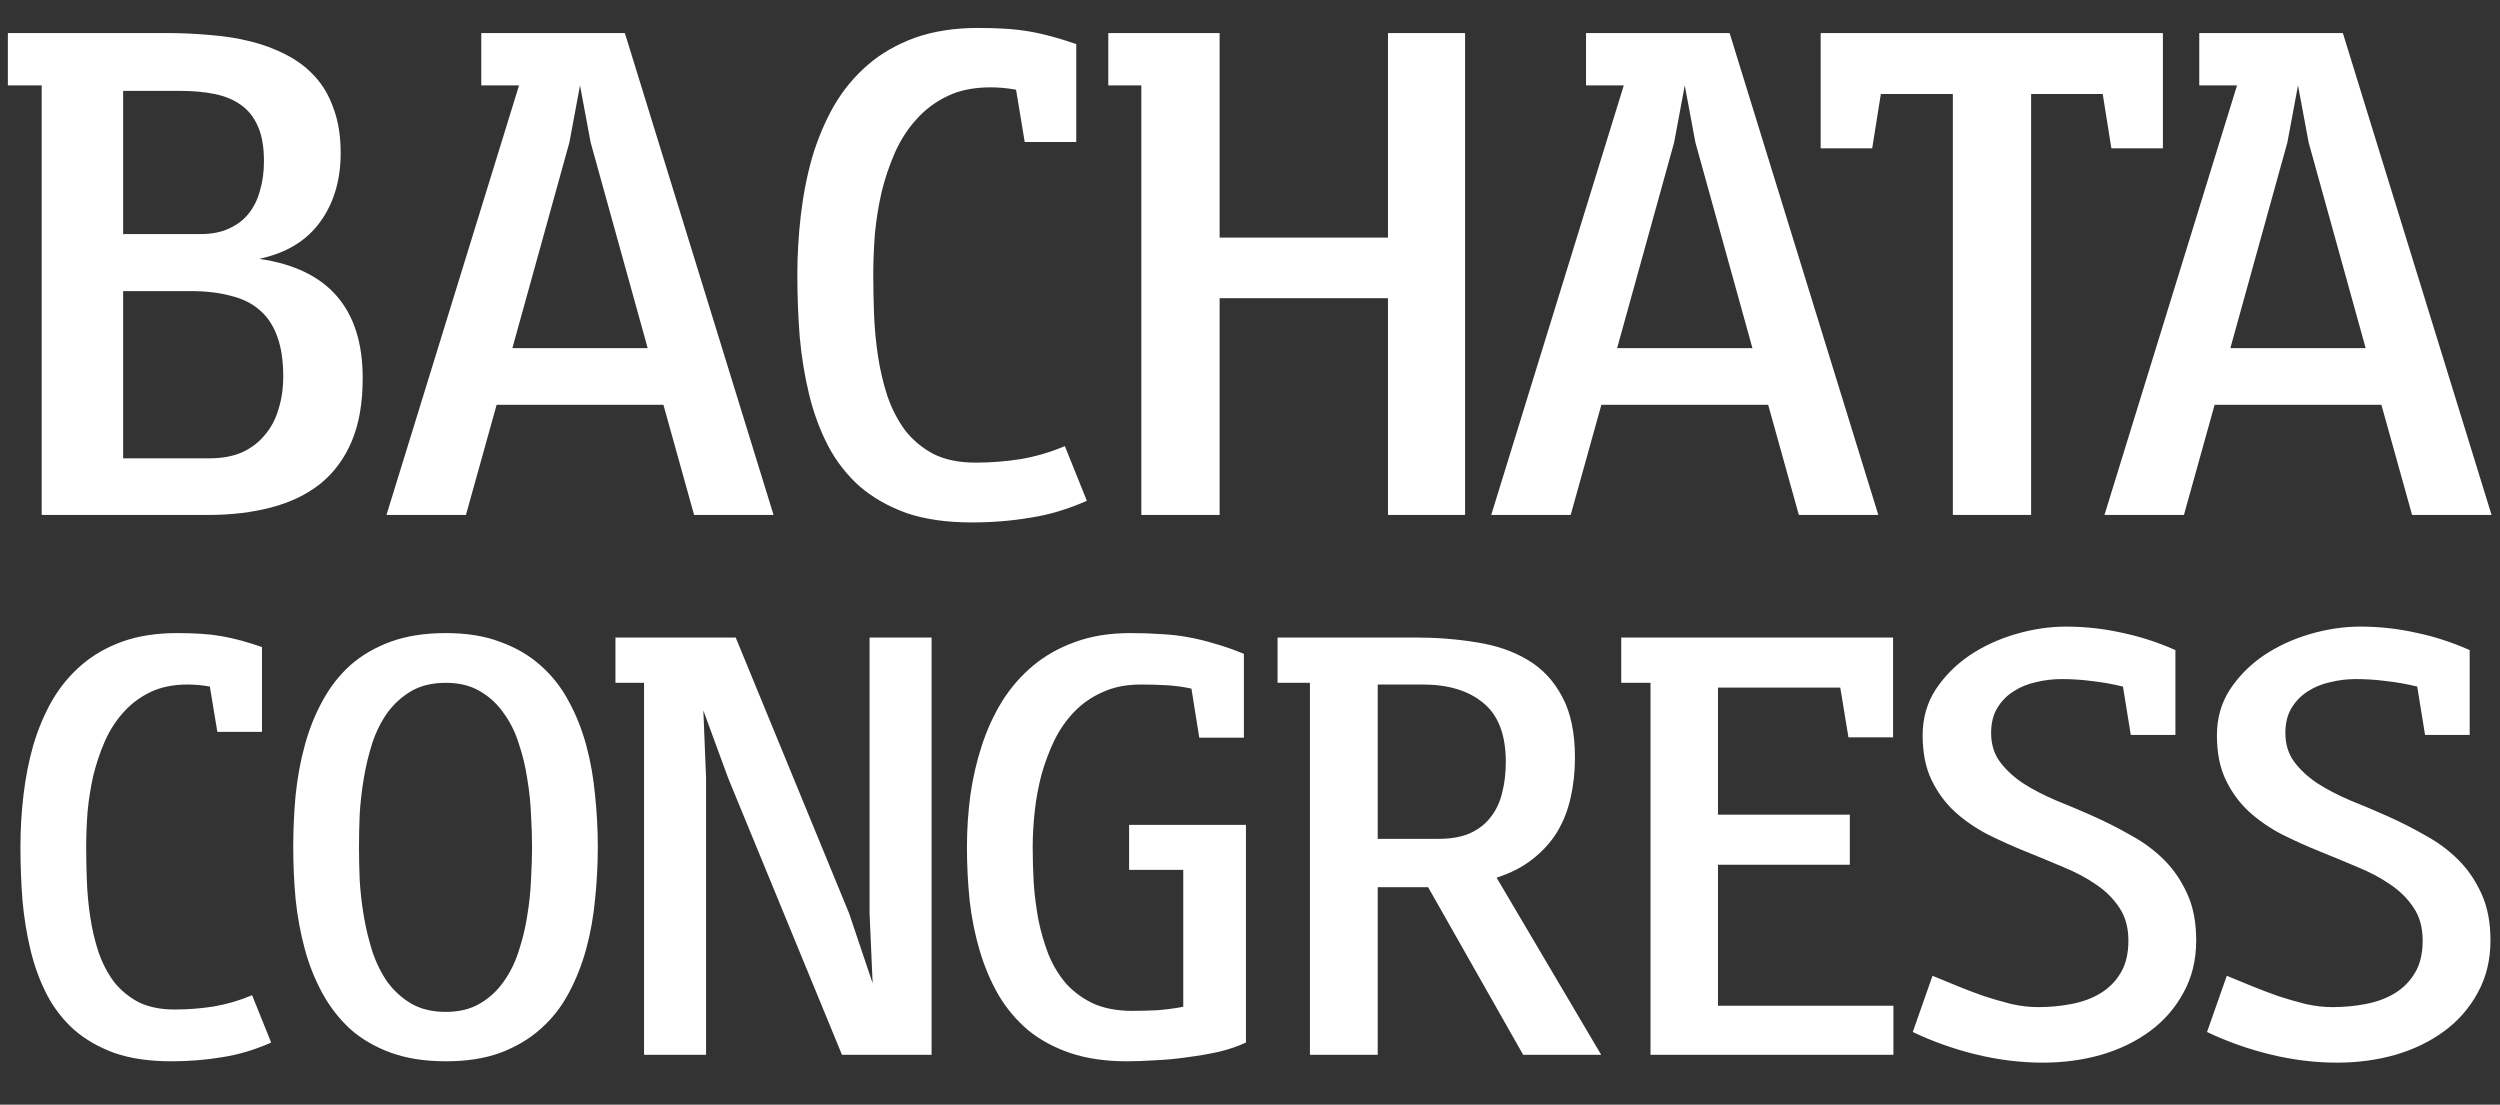
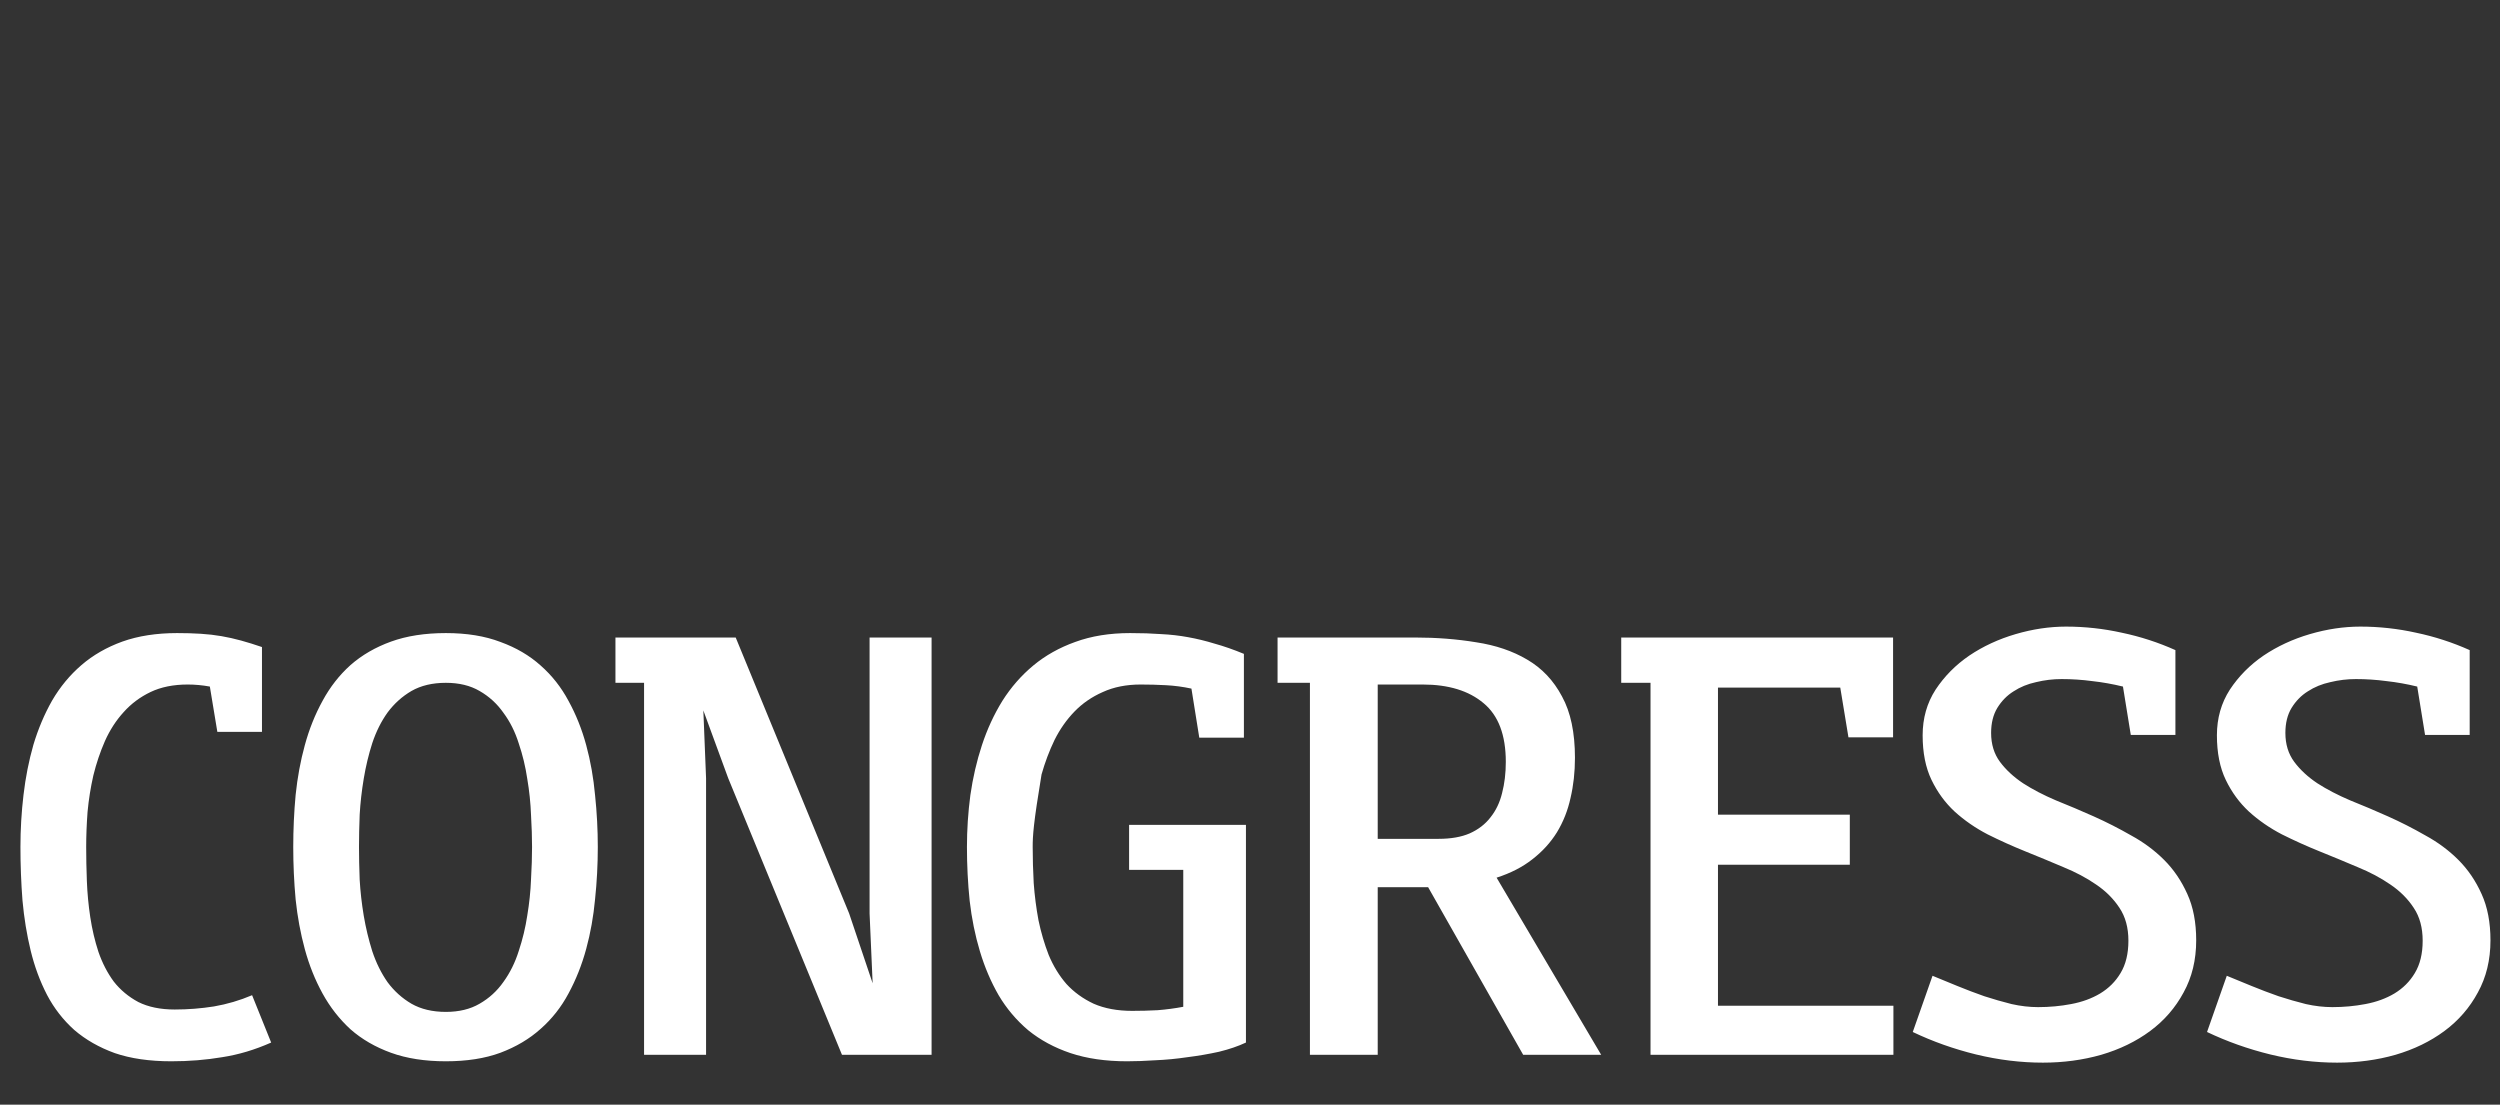
<svg xmlns="http://www.w3.org/2000/svg" width="301" height="133" viewBox="0 0 301 133" fill="none">
  <rect x="0" y="0" width="301" height="133" fill="#333333" stroke="none" />
-   <path d="M0.947 3.98H20.177C21.882 3.98 23.587 4.059 25.292 4.217C26.997 4.343 28.607 4.596 30.123 4.975C31.67 5.354 33.107 5.89 34.433 6.585C35.759 7.248 36.912 8.116 37.891 9.19C38.87 10.232 39.627 11.527 40.164 13.074C40.732 14.589 41.017 16.373 41.017 18.426C41.017 21.678 40.196 24.441 38.554 26.714C36.912 28.988 34.465 30.472 31.212 31.166C39.517 32.366 43.669 37.15 43.669 45.518C43.669 48.517 43.227 51.059 42.343 53.143C41.459 55.227 40.196 56.932 38.554 58.258C36.912 59.553 34.938 60.5 32.633 61.1C30.36 61.7 27.818 62 25.008 62H5.021V10.279H0.947V3.98ZM14.825 35.05V55.18H25.245C26.729 55.18 28.023 54.943 29.128 54.469C30.234 53.964 31.149 53.269 31.875 52.385C32.633 51.501 33.186 50.459 33.533 49.259C33.912 48.059 34.102 46.749 34.102 45.328C34.102 43.434 33.865 41.839 33.391 40.544C32.917 39.218 32.223 38.16 31.307 37.371C30.391 36.55 29.223 35.966 27.802 35.619C26.413 35.24 24.803 35.05 22.971 35.05H14.825ZM14.825 10.942V28.183H24.108C25.466 28.183 26.618 27.962 27.565 27.52C28.544 27.078 29.334 26.477 29.934 25.72C30.565 24.93 31.023 23.999 31.307 22.925C31.623 21.852 31.781 20.683 31.781 19.42C31.781 17.715 31.544 16.326 31.07 15.252C30.597 14.147 29.918 13.279 29.034 12.648C28.15 12.016 27.092 11.574 25.86 11.321C24.629 11.069 23.24 10.942 21.692 10.942H14.825ZM57.946 3.98H75.234L93.137 62H83.57L79.876 48.738H59.794L56.099 62H46.532L62.493 10.279H57.946V3.98ZM68.556 17.147L61.688 41.918H77.981L71.113 17.147L69.835 10.279L68.556 17.147ZM129.581 5.306V17.1H123.376L122.334 10.8C121.292 10.611 120.266 10.516 119.255 10.516C117.266 10.516 115.545 10.863 114.093 11.558C112.64 12.253 111.393 13.184 110.351 14.352C109.309 15.489 108.441 16.831 107.746 18.378C107.083 19.894 106.546 21.489 106.136 23.162C105.757 24.836 105.488 26.525 105.331 28.23C105.204 29.935 105.141 31.561 105.141 33.108C105.141 34.592 105.173 36.171 105.236 37.845C105.299 39.518 105.457 41.192 105.709 42.865C105.962 44.539 106.341 46.149 106.846 47.696C107.383 49.243 108.093 50.617 108.978 51.817C109.893 52.985 111.03 53.932 112.388 54.659C113.777 55.353 115.466 55.701 117.456 55.701C119.287 55.701 121.103 55.559 122.902 55.274C124.734 54.959 126.502 54.438 128.207 53.711L130.859 60.295C128.586 61.305 126.312 61.984 124.039 62.331C121.797 62.71 119.445 62.9 116.982 62.9C113.951 62.9 111.33 62.521 109.12 61.763C106.941 60.974 105.062 59.9 103.483 58.542C101.936 57.153 100.673 55.527 99.694 53.664C98.716 51.77 97.958 49.717 97.421 47.507C96.884 45.297 96.505 42.976 96.284 40.544C96.095 38.081 96 35.603 96 33.108C96 30.677 96.142 28.262 96.426 25.862C96.71 23.43 97.168 21.11 97.8 18.899C98.463 16.689 99.331 14.637 100.405 12.742C101.51 10.848 102.868 9.206 104.478 7.816C106.088 6.427 107.983 5.338 110.162 4.548C112.372 3.759 114.914 3.364 117.787 3.364C118.955 3.364 120.045 3.396 121.055 3.459C122.066 3.522 123.029 3.633 123.944 3.791C124.86 3.948 125.776 4.154 126.691 4.406C127.607 4.659 128.57 4.959 129.581 5.306ZM133.438 3.98H146.842V28.609H167.113V3.98H176.396V62H167.113V35.903H146.842V62H137.417V10.279H133.438V3.98ZM190.958 3.98H208.246L226.149 62H216.582L212.887 48.738H192.805L189.111 62H179.543L195.505 10.279H190.958V3.98ZM201.567 17.147L194.7 41.918H210.993L204.125 17.147L202.846 10.279L201.567 17.147ZM260.414 17.857H254.209L253.167 11.321H244.547V62H235.122V11.321H226.454L225.412 17.857H219.208V3.98H260.414V17.857ZM264.792 3.98H282.08L299.983 62H290.416L286.721 48.738H266.639L262.945 62H253.377L269.339 10.279H264.792V3.98ZM275.401 17.147L268.534 41.918H284.827L277.959 17.147L276.68 10.279L275.401 17.147Z" fill="white" />
-   <path d="M31.541 77.904V88.117H26.168L25.266 82.662C24.363 82.498 23.475 82.416 22.6 82.416C20.877 82.416 19.387 82.717 18.129 83.318C16.871 83.92 15.791 84.727 14.889 85.738C13.986 86.723 13.234 87.885 12.633 89.225C12.059 90.537 11.594 91.918 11.238 93.367C10.91 94.816 10.678 96.279 10.541 97.756C10.432 99.232 10.377 100.641 10.377 101.98C10.377 103.266 10.404 104.633 10.459 106.082C10.514 107.531 10.65 108.98 10.869 110.43C11.088 111.879 11.416 113.273 11.854 114.613C12.318 115.953 12.934 117.143 13.699 118.182C14.492 119.193 15.477 120.014 16.652 120.643C17.855 121.244 19.318 121.545 21.041 121.545C22.627 121.545 24.199 121.422 25.758 121.176C27.344 120.902 28.875 120.451 30.352 119.822L32.648 125.523C30.68 126.398 28.711 126.986 26.742 127.287C24.801 127.615 22.764 127.779 20.631 127.779C18.006 127.779 15.736 127.451 13.822 126.795C11.935 126.111 10.309 125.182 8.941 124.006C7.602 122.803 6.508 121.395 5.66 119.781C4.812 118.141 4.156 116.363 3.691 114.449C3.227 112.535 2.898 110.525 2.707 108.42C2.543 106.287 2.461 104.141 2.461 101.98C2.461 99.875 2.584 97.783 2.83 95.705C3.076 93.6 3.473 91.59 4.02 89.676C4.594 87.762 5.346 85.984 6.275 84.344C7.232 82.703 8.408 81.281 9.803 80.078C11.197 78.875 12.838 77.932 14.725 77.248C16.639 76.564 18.84 76.223 21.328 76.223C22.34 76.223 23.283 76.25 24.158 76.305C25.033 76.359 25.867 76.455 26.66 76.592C27.453 76.728 28.246 76.906 29.039 77.125C29.832 77.344 30.666 77.603 31.541 77.904ZM53.682 82.211C52.068 82.211 50.688 82.539 49.539 83.195C48.418 83.852 47.461 84.713 46.668 85.779C45.902 86.846 45.287 88.076 44.822 89.471C44.385 90.838 44.043 92.26 43.797 93.736C43.551 95.213 43.387 96.662 43.305 98.084C43.25 99.506 43.223 100.805 43.223 101.98C43.223 103.156 43.25 104.469 43.305 105.918C43.387 107.34 43.551 108.789 43.797 110.266C44.043 111.715 44.385 113.137 44.822 114.531C45.287 115.926 45.902 117.17 46.668 118.264C47.461 119.33 48.418 120.191 49.539 120.848C50.688 121.504 52.068 121.832 53.682 121.832C55.268 121.832 56.621 121.504 57.742 120.848C58.891 120.191 59.848 119.316 60.613 118.223C61.406 117.129 62.022 115.885 62.459 114.49C62.924 113.096 63.266 111.674 63.484 110.225C63.73 108.748 63.881 107.299 63.935 105.877C64.018 104.428 64.059 103.129 64.059 101.98C64.059 100.832 64.018 99.547 63.935 98.125C63.881 96.676 63.73 95.227 63.484 93.777C63.266 92.301 62.924 90.879 62.459 89.512C62.022 88.117 61.406 86.887 60.613 85.82C59.848 84.727 58.891 83.852 57.742 83.195C56.621 82.539 55.268 82.211 53.682 82.211ZM53.682 76.223C56.197 76.223 58.385 76.578 60.244 77.289C62.131 77.973 63.744 78.916 65.084 80.119C66.451 81.322 67.572 82.744 68.447 84.385C69.35 86.025 70.061 87.803 70.58 89.717C71.1 91.631 71.455 93.641 71.647 95.746C71.865 97.824 71.975 99.902 71.975 101.98C71.975 104.086 71.865 106.178 71.647 108.256C71.455 110.334 71.1 112.33 70.58 114.244C70.061 116.158 69.35 117.949 68.447 119.617C67.572 121.258 66.451 122.68 65.084 123.883C63.744 125.086 62.131 126.043 60.244 126.754C58.385 127.438 56.197 127.779 53.682 127.779C51.166 127.779 48.965 127.438 47.078 126.754C45.191 126.07 43.565 125.127 42.197 123.924C40.857 122.693 39.736 121.258 38.834 119.617C37.932 117.977 37.221 116.199 36.701 114.285C36.182 112.371 35.812 110.375 35.594 108.297C35.402 106.191 35.307 104.086 35.307 101.98C35.307 99.875 35.402 97.783 35.594 95.705C35.812 93.6 36.182 91.603 36.701 89.717C37.221 87.803 37.932 86.025 38.834 84.385C39.736 82.717 40.857 81.281 42.197 80.078C43.565 78.875 45.191 77.932 47.078 77.248C48.965 76.564 51.166 76.223 53.682 76.223ZM74.1 76.756H88.578L102.236 109.979L105.066 118.387L104.697 109.979V76.756H112.162V127H101.375L87.676 93.695L84.682 85.533L85.01 93.695V127H77.545V82.211H74.1V76.756ZM149.766 88.814H144.393L143.449 82.908C142.438 82.689 141.412 82.553 140.373 82.498C139.361 82.443 138.35 82.416 137.338 82.416C135.615 82.416 134.098 82.717 132.785 83.318C131.473 83.893 130.338 84.672 129.381 85.656C128.424 86.641 127.617 87.789 126.961 89.102C126.332 90.414 125.812 91.795 125.402 93.244C125.02 94.693 124.746 96.17 124.582 97.674C124.418 99.178 124.336 100.613 124.336 101.98C124.336 103.375 124.377 104.824 124.459 106.328C124.568 107.832 124.76 109.322 125.033 110.799C125.334 112.248 125.744 113.643 126.264 114.982C126.811 116.295 127.521 117.457 128.396 118.469C129.299 119.453 130.393 120.246 131.678 120.848C132.99 121.422 134.535 121.709 136.312 121.709C137.352 121.709 138.377 121.682 139.389 121.627C140.428 121.545 141.453 121.408 142.465 121.217V104.729H135.943V99.314H150.012V125.523C149.082 125.961 148.002 126.33 146.771 126.631C145.541 126.904 144.27 127.123 142.957 127.287C141.672 127.479 140.387 127.602 139.102 127.656C137.844 127.738 136.709 127.779 135.697 127.779C133.127 127.779 130.857 127.451 128.889 126.795C126.947 126.139 125.252 125.223 123.803 124.047C122.381 122.844 121.191 121.436 120.234 119.822C119.305 118.209 118.553 116.445 117.979 114.531C117.404 112.617 116.994 110.594 116.748 108.461C116.529 106.328 116.42 104.168 116.42 101.98C116.42 99.902 116.557 97.824 116.83 95.746C117.131 93.641 117.596 91.631 118.225 89.717C118.854 87.803 119.674 86.025 120.686 84.385C121.725 82.744 122.969 81.322 124.418 80.119C125.867 78.916 127.549 77.973 129.463 77.289C131.404 76.578 133.605 76.223 136.066 76.223C137.434 76.223 138.678 76.264 139.799 76.346C140.92 76.4 142 76.523 143.039 76.715C144.105 76.906 145.172 77.166 146.238 77.494C147.332 77.795 148.508 78.205 149.766 78.725V88.814ZM153.818 76.756H170.348C172.945 76.756 175.406 76.947 177.73 77.33C180.082 77.686 182.133 78.383 183.883 79.422C185.66 80.461 187.055 81.938 188.066 83.852C189.105 85.738 189.625 88.199 189.625 91.234C189.625 92.957 189.447 94.57 189.092 96.074C188.764 97.578 188.217 98.959 187.451 100.217C186.686 101.447 185.701 102.527 184.498 103.457C183.322 104.387 181.887 105.125 180.191 105.672L192.783 127H183.391L171.947 106.82H165.877V127H157.715V82.211H153.818V76.756ZM165.877 82.416V100.996H173.219C174.695 100.996 175.939 100.777 176.951 100.34C177.99 99.875 178.824 99.232 179.453 98.412C180.109 97.592 180.574 96.621 180.848 95.5C181.148 94.352 181.299 93.094 181.299 91.727C181.299 88.5 180.41 86.148 178.633 84.672C176.855 83.168 174.408 82.416 171.291 82.416H165.877ZM227.926 88.773H222.553L221.568 82.785H206.844V98.084H222.717V104.113H206.844V121.094H227.967V127H198.723V82.211H195.195V76.756H227.926V88.773ZM261.92 78.273V88.486H256.547L255.604 82.662C254.373 82.361 253.143 82.143 251.912 82.006C250.682 81.842 249.451 81.76 248.221 81.76C247.182 81.76 246.156 81.883 245.145 82.129C244.133 82.348 243.23 82.717 242.438 83.236C241.645 83.728 240.988 84.398 240.469 85.246C239.977 86.066 239.73 87.064 239.73 88.24C239.73 89.607 240.086 90.769 240.797 91.727C241.508 92.684 242.438 93.545 243.586 94.311C244.734 95.049 246.047 95.732 247.523 96.361C249.027 96.963 250.545 97.606 252.076 98.289C253.607 98.973 255.111 99.738 256.588 100.586C258.092 101.406 259.418 102.391 260.566 103.539C261.715 104.688 262.645 106.055 263.355 107.641C264.066 109.199 264.422 111.059 264.422 113.219C264.422 115.57 263.916 117.662 262.904 119.494C261.92 121.326 260.58 122.871 258.885 124.129C257.189 125.387 255.221 126.344 252.979 127C250.764 127.629 248.426 127.943 245.965 127.943C243.312 127.943 240.633 127.615 237.926 126.959C235.246 126.303 232.703 125.4 230.297 124.252L232.676 117.484C233.633 117.867 234.631 118.277 235.67 118.715C236.736 119.152 237.816 119.562 238.91 119.945C240.004 120.301 241.098 120.615 242.191 120.889C243.285 121.135 244.352 121.258 245.391 121.258C246.758 121.258 248.084 121.135 249.369 120.889C250.682 120.643 251.844 120.219 252.855 119.617C253.895 118.988 254.715 118.168 255.316 117.156C255.945 116.117 256.26 114.818 256.26 113.26C256.26 111.701 255.904 110.389 255.193 109.322C254.482 108.229 253.539 107.285 252.363 106.492C251.215 105.699 249.902 105.002 248.426 104.4C246.949 103.771 245.432 103.143 243.873 102.514C242.314 101.885 240.797 101.201 239.32 100.463C237.844 99.697 236.518 98.781 235.342 97.715C234.193 96.648 233.264 95.377 232.553 93.9C231.842 92.424 231.486 90.633 231.486 88.527C231.486 86.477 232.006 84.644 233.045 83.031C234.111 81.418 235.465 80.051 237.105 78.93C238.773 77.809 240.633 76.947 242.684 76.346C244.734 75.744 246.758 75.443 248.754 75.443C251.023 75.443 253.266 75.689 255.48 76.182C257.695 76.647 259.842 77.344 261.92 78.273ZM297.35 78.273V88.486H291.977L291.033 82.662C289.803 82.361 288.572 82.143 287.342 82.006C286.111 81.842 284.881 81.76 283.65 81.76C282.611 81.76 281.586 81.883 280.574 82.129C279.562 82.348 278.66 82.717 277.867 83.236C277.074 83.728 276.418 84.398 275.898 85.246C275.406 86.066 275.16 87.064 275.16 88.24C275.16 89.607 275.516 90.769 276.227 91.727C276.938 92.684 277.867 93.545 279.016 94.311C280.164 95.049 281.477 95.732 282.953 96.361C284.457 96.963 285.975 97.606 287.506 98.289C289.037 98.973 290.541 99.738 292.018 100.586C293.521 101.406 294.848 102.391 295.996 103.539C297.145 104.688 298.074 106.055 298.785 107.641C299.496 109.199 299.852 111.059 299.852 113.219C299.852 115.57 299.346 117.662 298.334 119.494C297.35 121.326 296.01 122.871 294.314 124.129C292.619 125.387 290.65 126.344 288.408 127C286.193 127.629 283.855 127.943 281.395 127.943C278.742 127.943 276.062 127.615 273.355 126.959C270.676 126.303 268.133 125.4 265.727 124.252L268.105 117.484C269.062 117.867 270.061 118.277 271.1 118.715C272.166 119.152 273.246 119.562 274.34 119.945C275.434 120.301 276.527 120.615 277.621 120.889C278.715 121.135 279.781 121.258 280.82 121.258C282.188 121.258 283.514 121.135 284.799 120.889C286.111 120.643 287.273 120.219 288.285 119.617C289.324 118.988 290.145 118.168 290.746 117.156C291.375 116.117 291.689 114.818 291.689 113.26C291.689 111.701 291.334 110.389 290.623 109.322C289.912 108.229 288.969 107.285 287.793 106.492C286.645 105.699 285.332 105.002 283.855 104.4C282.379 103.771 280.861 103.143 279.303 102.514C277.744 101.885 276.227 101.201 274.75 100.463C273.273 99.697 271.947 98.781 270.771 97.715C269.623 96.648 268.693 95.377 267.982 93.9C267.271 92.424 266.916 90.633 266.916 88.527C266.916 86.477 267.436 84.644 268.475 83.031C269.541 81.418 270.895 80.051 272.535 78.93C274.203 77.809 276.062 76.947 278.113 76.346C280.164 75.744 282.188 75.443 284.184 75.443C286.453 75.443 288.695 75.689 290.91 76.182C293.125 76.647 295.271 77.344 297.35 78.273Z" fill="white" />
+   <path d="M31.541 77.904V88.117H26.168L25.266 82.662C24.363 82.498 23.475 82.416 22.6 82.416C20.877 82.416 19.387 82.717 18.129 83.318C16.871 83.92 15.791 84.727 14.889 85.738C13.986 86.723 13.234 87.885 12.633 89.225C12.059 90.537 11.594 91.918 11.238 93.367C10.91 94.816 10.678 96.279 10.541 97.756C10.432 99.232 10.377 100.641 10.377 101.98C10.377 103.266 10.404 104.633 10.459 106.082C10.514 107.531 10.65 108.98 10.869 110.43C11.088 111.879 11.416 113.273 11.854 114.613C12.318 115.953 12.934 117.143 13.699 118.182C14.492 119.193 15.477 120.014 16.652 120.643C17.855 121.244 19.318 121.545 21.041 121.545C22.627 121.545 24.199 121.422 25.758 121.176C27.344 120.902 28.875 120.451 30.352 119.822L32.648 125.523C30.68 126.398 28.711 126.986 26.742 127.287C24.801 127.615 22.764 127.779 20.631 127.779C18.006 127.779 15.736 127.451 13.822 126.795C11.935 126.111 10.309 125.182 8.941 124.006C7.602 122.803 6.508 121.395 5.66 119.781C4.812 118.141 4.156 116.363 3.691 114.449C3.227 112.535 2.898 110.525 2.707 108.42C2.543 106.287 2.461 104.141 2.461 101.98C2.461 99.875 2.584 97.783 2.83 95.705C3.076 93.6 3.473 91.59 4.02 89.676C4.594 87.762 5.346 85.984 6.275 84.344C7.232 82.703 8.408 81.281 9.803 80.078C11.197 78.875 12.838 77.932 14.725 77.248C16.639 76.564 18.84 76.223 21.328 76.223C22.34 76.223 23.283 76.25 24.158 76.305C25.033 76.359 25.867 76.455 26.66 76.592C27.453 76.728 28.246 76.906 29.039 77.125C29.832 77.344 30.666 77.603 31.541 77.904ZM53.682 82.211C52.068 82.211 50.688 82.539 49.539 83.195C48.418 83.852 47.461 84.713 46.668 85.779C45.902 86.846 45.287 88.076 44.822 89.471C44.385 90.838 44.043 92.26 43.797 93.736C43.551 95.213 43.387 96.662 43.305 98.084C43.25 99.506 43.223 100.805 43.223 101.98C43.223 103.156 43.25 104.469 43.305 105.918C43.387 107.34 43.551 108.789 43.797 110.266C44.043 111.715 44.385 113.137 44.822 114.531C45.287 115.926 45.902 117.17 46.668 118.264C47.461 119.33 48.418 120.191 49.539 120.848C50.688 121.504 52.068 121.832 53.682 121.832C55.268 121.832 56.621 121.504 57.742 120.848C58.891 120.191 59.848 119.316 60.613 118.223C61.406 117.129 62.022 115.885 62.459 114.49C62.924 113.096 63.266 111.674 63.484 110.225C63.73 108.748 63.881 107.299 63.935 105.877C64.018 104.428 64.059 103.129 64.059 101.98C64.059 100.832 64.018 99.547 63.935 98.125C63.881 96.676 63.73 95.227 63.484 93.777C63.266 92.301 62.924 90.879 62.459 89.512C62.022 88.117 61.406 86.887 60.613 85.82C59.848 84.727 58.891 83.852 57.742 83.195C56.621 82.539 55.268 82.211 53.682 82.211ZM53.682 76.223C56.197 76.223 58.385 76.578 60.244 77.289C62.131 77.973 63.744 78.916 65.084 80.119C66.451 81.322 67.572 82.744 68.447 84.385C69.35 86.025 70.061 87.803 70.58 89.717C71.1 91.631 71.455 93.641 71.647 95.746C71.865 97.824 71.975 99.902 71.975 101.98C71.975 104.086 71.865 106.178 71.647 108.256C71.455 110.334 71.1 112.33 70.58 114.244C70.061 116.158 69.35 117.949 68.447 119.617C67.572 121.258 66.451 122.68 65.084 123.883C63.744 125.086 62.131 126.043 60.244 126.754C58.385 127.438 56.197 127.779 53.682 127.779C51.166 127.779 48.965 127.438 47.078 126.754C45.191 126.07 43.565 125.127 42.197 123.924C40.857 122.693 39.736 121.258 38.834 119.617C37.932 117.977 37.221 116.199 36.701 114.285C36.182 112.371 35.812 110.375 35.594 108.297C35.402 106.191 35.307 104.086 35.307 101.98C35.307 99.875 35.402 97.783 35.594 95.705C35.812 93.6 36.182 91.603 36.701 89.717C37.221 87.803 37.932 86.025 38.834 84.385C39.736 82.717 40.857 81.281 42.197 80.078C43.565 78.875 45.191 77.932 47.078 77.248C48.965 76.564 51.166 76.223 53.682 76.223ZM74.1 76.756H88.578L102.236 109.979L105.066 118.387L104.697 109.979V76.756H112.162V127H101.375L87.676 93.695L84.682 85.533L85.01 93.695V127H77.545V82.211H74.1V76.756ZM149.766 88.814H144.393L143.449 82.908C142.438 82.689 141.412 82.553 140.373 82.498C139.361 82.443 138.35 82.416 137.338 82.416C135.615 82.416 134.098 82.717 132.785 83.318C131.473 83.893 130.338 84.672 129.381 85.656C128.424 86.641 127.617 87.789 126.961 89.102C126.332 90.414 125.812 91.795 125.402 93.244C124.418 99.178 124.336 100.613 124.336 101.98C124.336 103.375 124.377 104.824 124.459 106.328C124.568 107.832 124.76 109.322 125.033 110.799C125.334 112.248 125.744 113.643 126.264 114.982C126.811 116.295 127.521 117.457 128.396 118.469C129.299 119.453 130.393 120.246 131.678 120.848C132.99 121.422 134.535 121.709 136.312 121.709C137.352 121.709 138.377 121.682 139.389 121.627C140.428 121.545 141.453 121.408 142.465 121.217V104.729H135.943V99.314H150.012V125.523C149.082 125.961 148.002 126.33 146.771 126.631C145.541 126.904 144.27 127.123 142.957 127.287C141.672 127.479 140.387 127.602 139.102 127.656C137.844 127.738 136.709 127.779 135.697 127.779C133.127 127.779 130.857 127.451 128.889 126.795C126.947 126.139 125.252 125.223 123.803 124.047C122.381 122.844 121.191 121.436 120.234 119.822C119.305 118.209 118.553 116.445 117.979 114.531C117.404 112.617 116.994 110.594 116.748 108.461C116.529 106.328 116.42 104.168 116.42 101.98C116.42 99.902 116.557 97.824 116.83 95.746C117.131 93.641 117.596 91.631 118.225 89.717C118.854 87.803 119.674 86.025 120.686 84.385C121.725 82.744 122.969 81.322 124.418 80.119C125.867 78.916 127.549 77.973 129.463 77.289C131.404 76.578 133.605 76.223 136.066 76.223C137.434 76.223 138.678 76.264 139.799 76.346C140.92 76.4 142 76.523 143.039 76.715C144.105 76.906 145.172 77.166 146.238 77.494C147.332 77.795 148.508 78.205 149.766 78.725V88.814ZM153.818 76.756H170.348C172.945 76.756 175.406 76.947 177.73 77.33C180.082 77.686 182.133 78.383 183.883 79.422C185.66 80.461 187.055 81.938 188.066 83.852C189.105 85.738 189.625 88.199 189.625 91.234C189.625 92.957 189.447 94.57 189.092 96.074C188.764 97.578 188.217 98.959 187.451 100.217C186.686 101.447 185.701 102.527 184.498 103.457C183.322 104.387 181.887 105.125 180.191 105.672L192.783 127H183.391L171.947 106.82H165.877V127H157.715V82.211H153.818V76.756ZM165.877 82.416V100.996H173.219C174.695 100.996 175.939 100.777 176.951 100.34C177.99 99.875 178.824 99.232 179.453 98.412C180.109 97.592 180.574 96.621 180.848 95.5C181.148 94.352 181.299 93.094 181.299 91.727C181.299 88.5 180.41 86.148 178.633 84.672C176.855 83.168 174.408 82.416 171.291 82.416H165.877ZM227.926 88.773H222.553L221.568 82.785H206.844V98.084H222.717V104.113H206.844V121.094H227.967V127H198.723V82.211H195.195V76.756H227.926V88.773ZM261.92 78.273V88.486H256.547L255.604 82.662C254.373 82.361 253.143 82.143 251.912 82.006C250.682 81.842 249.451 81.76 248.221 81.76C247.182 81.76 246.156 81.883 245.145 82.129C244.133 82.348 243.23 82.717 242.438 83.236C241.645 83.728 240.988 84.398 240.469 85.246C239.977 86.066 239.73 87.064 239.73 88.24C239.73 89.607 240.086 90.769 240.797 91.727C241.508 92.684 242.438 93.545 243.586 94.311C244.734 95.049 246.047 95.732 247.523 96.361C249.027 96.963 250.545 97.606 252.076 98.289C253.607 98.973 255.111 99.738 256.588 100.586C258.092 101.406 259.418 102.391 260.566 103.539C261.715 104.688 262.645 106.055 263.355 107.641C264.066 109.199 264.422 111.059 264.422 113.219C264.422 115.57 263.916 117.662 262.904 119.494C261.92 121.326 260.58 122.871 258.885 124.129C257.189 125.387 255.221 126.344 252.979 127C250.764 127.629 248.426 127.943 245.965 127.943C243.312 127.943 240.633 127.615 237.926 126.959C235.246 126.303 232.703 125.4 230.297 124.252L232.676 117.484C233.633 117.867 234.631 118.277 235.67 118.715C236.736 119.152 237.816 119.562 238.91 119.945C240.004 120.301 241.098 120.615 242.191 120.889C243.285 121.135 244.352 121.258 245.391 121.258C246.758 121.258 248.084 121.135 249.369 120.889C250.682 120.643 251.844 120.219 252.855 119.617C253.895 118.988 254.715 118.168 255.316 117.156C255.945 116.117 256.26 114.818 256.26 113.26C256.26 111.701 255.904 110.389 255.193 109.322C254.482 108.229 253.539 107.285 252.363 106.492C251.215 105.699 249.902 105.002 248.426 104.4C246.949 103.771 245.432 103.143 243.873 102.514C242.314 101.885 240.797 101.201 239.32 100.463C237.844 99.697 236.518 98.781 235.342 97.715C234.193 96.648 233.264 95.377 232.553 93.9C231.842 92.424 231.486 90.633 231.486 88.527C231.486 86.477 232.006 84.644 233.045 83.031C234.111 81.418 235.465 80.051 237.105 78.93C238.773 77.809 240.633 76.947 242.684 76.346C244.734 75.744 246.758 75.443 248.754 75.443C251.023 75.443 253.266 75.689 255.48 76.182C257.695 76.647 259.842 77.344 261.92 78.273ZM297.35 78.273V88.486H291.977L291.033 82.662C289.803 82.361 288.572 82.143 287.342 82.006C286.111 81.842 284.881 81.76 283.65 81.76C282.611 81.76 281.586 81.883 280.574 82.129C279.562 82.348 278.66 82.717 277.867 83.236C277.074 83.728 276.418 84.398 275.898 85.246C275.406 86.066 275.16 87.064 275.16 88.24C275.16 89.607 275.516 90.769 276.227 91.727C276.938 92.684 277.867 93.545 279.016 94.311C280.164 95.049 281.477 95.732 282.953 96.361C284.457 96.963 285.975 97.606 287.506 98.289C289.037 98.973 290.541 99.738 292.018 100.586C293.521 101.406 294.848 102.391 295.996 103.539C297.145 104.688 298.074 106.055 298.785 107.641C299.496 109.199 299.852 111.059 299.852 113.219C299.852 115.57 299.346 117.662 298.334 119.494C297.35 121.326 296.01 122.871 294.314 124.129C292.619 125.387 290.65 126.344 288.408 127C286.193 127.629 283.855 127.943 281.395 127.943C278.742 127.943 276.062 127.615 273.355 126.959C270.676 126.303 268.133 125.4 265.727 124.252L268.105 117.484C269.062 117.867 270.061 118.277 271.1 118.715C272.166 119.152 273.246 119.562 274.34 119.945C275.434 120.301 276.527 120.615 277.621 120.889C278.715 121.135 279.781 121.258 280.82 121.258C282.188 121.258 283.514 121.135 284.799 120.889C286.111 120.643 287.273 120.219 288.285 119.617C289.324 118.988 290.145 118.168 290.746 117.156C291.375 116.117 291.689 114.818 291.689 113.26C291.689 111.701 291.334 110.389 290.623 109.322C289.912 108.229 288.969 107.285 287.793 106.492C286.645 105.699 285.332 105.002 283.855 104.4C282.379 103.771 280.861 103.143 279.303 102.514C277.744 101.885 276.227 101.201 274.75 100.463C273.273 99.697 271.947 98.781 270.771 97.715C269.623 96.648 268.693 95.377 267.982 93.9C267.271 92.424 266.916 90.633 266.916 88.527C266.916 86.477 267.436 84.644 268.475 83.031C269.541 81.418 270.895 80.051 272.535 78.93C274.203 77.809 276.062 76.947 278.113 76.346C280.164 75.744 282.188 75.443 284.184 75.443C286.453 75.443 288.695 75.689 290.91 76.182C293.125 76.647 295.271 77.344 297.35 78.273Z" fill="white" />
</svg>